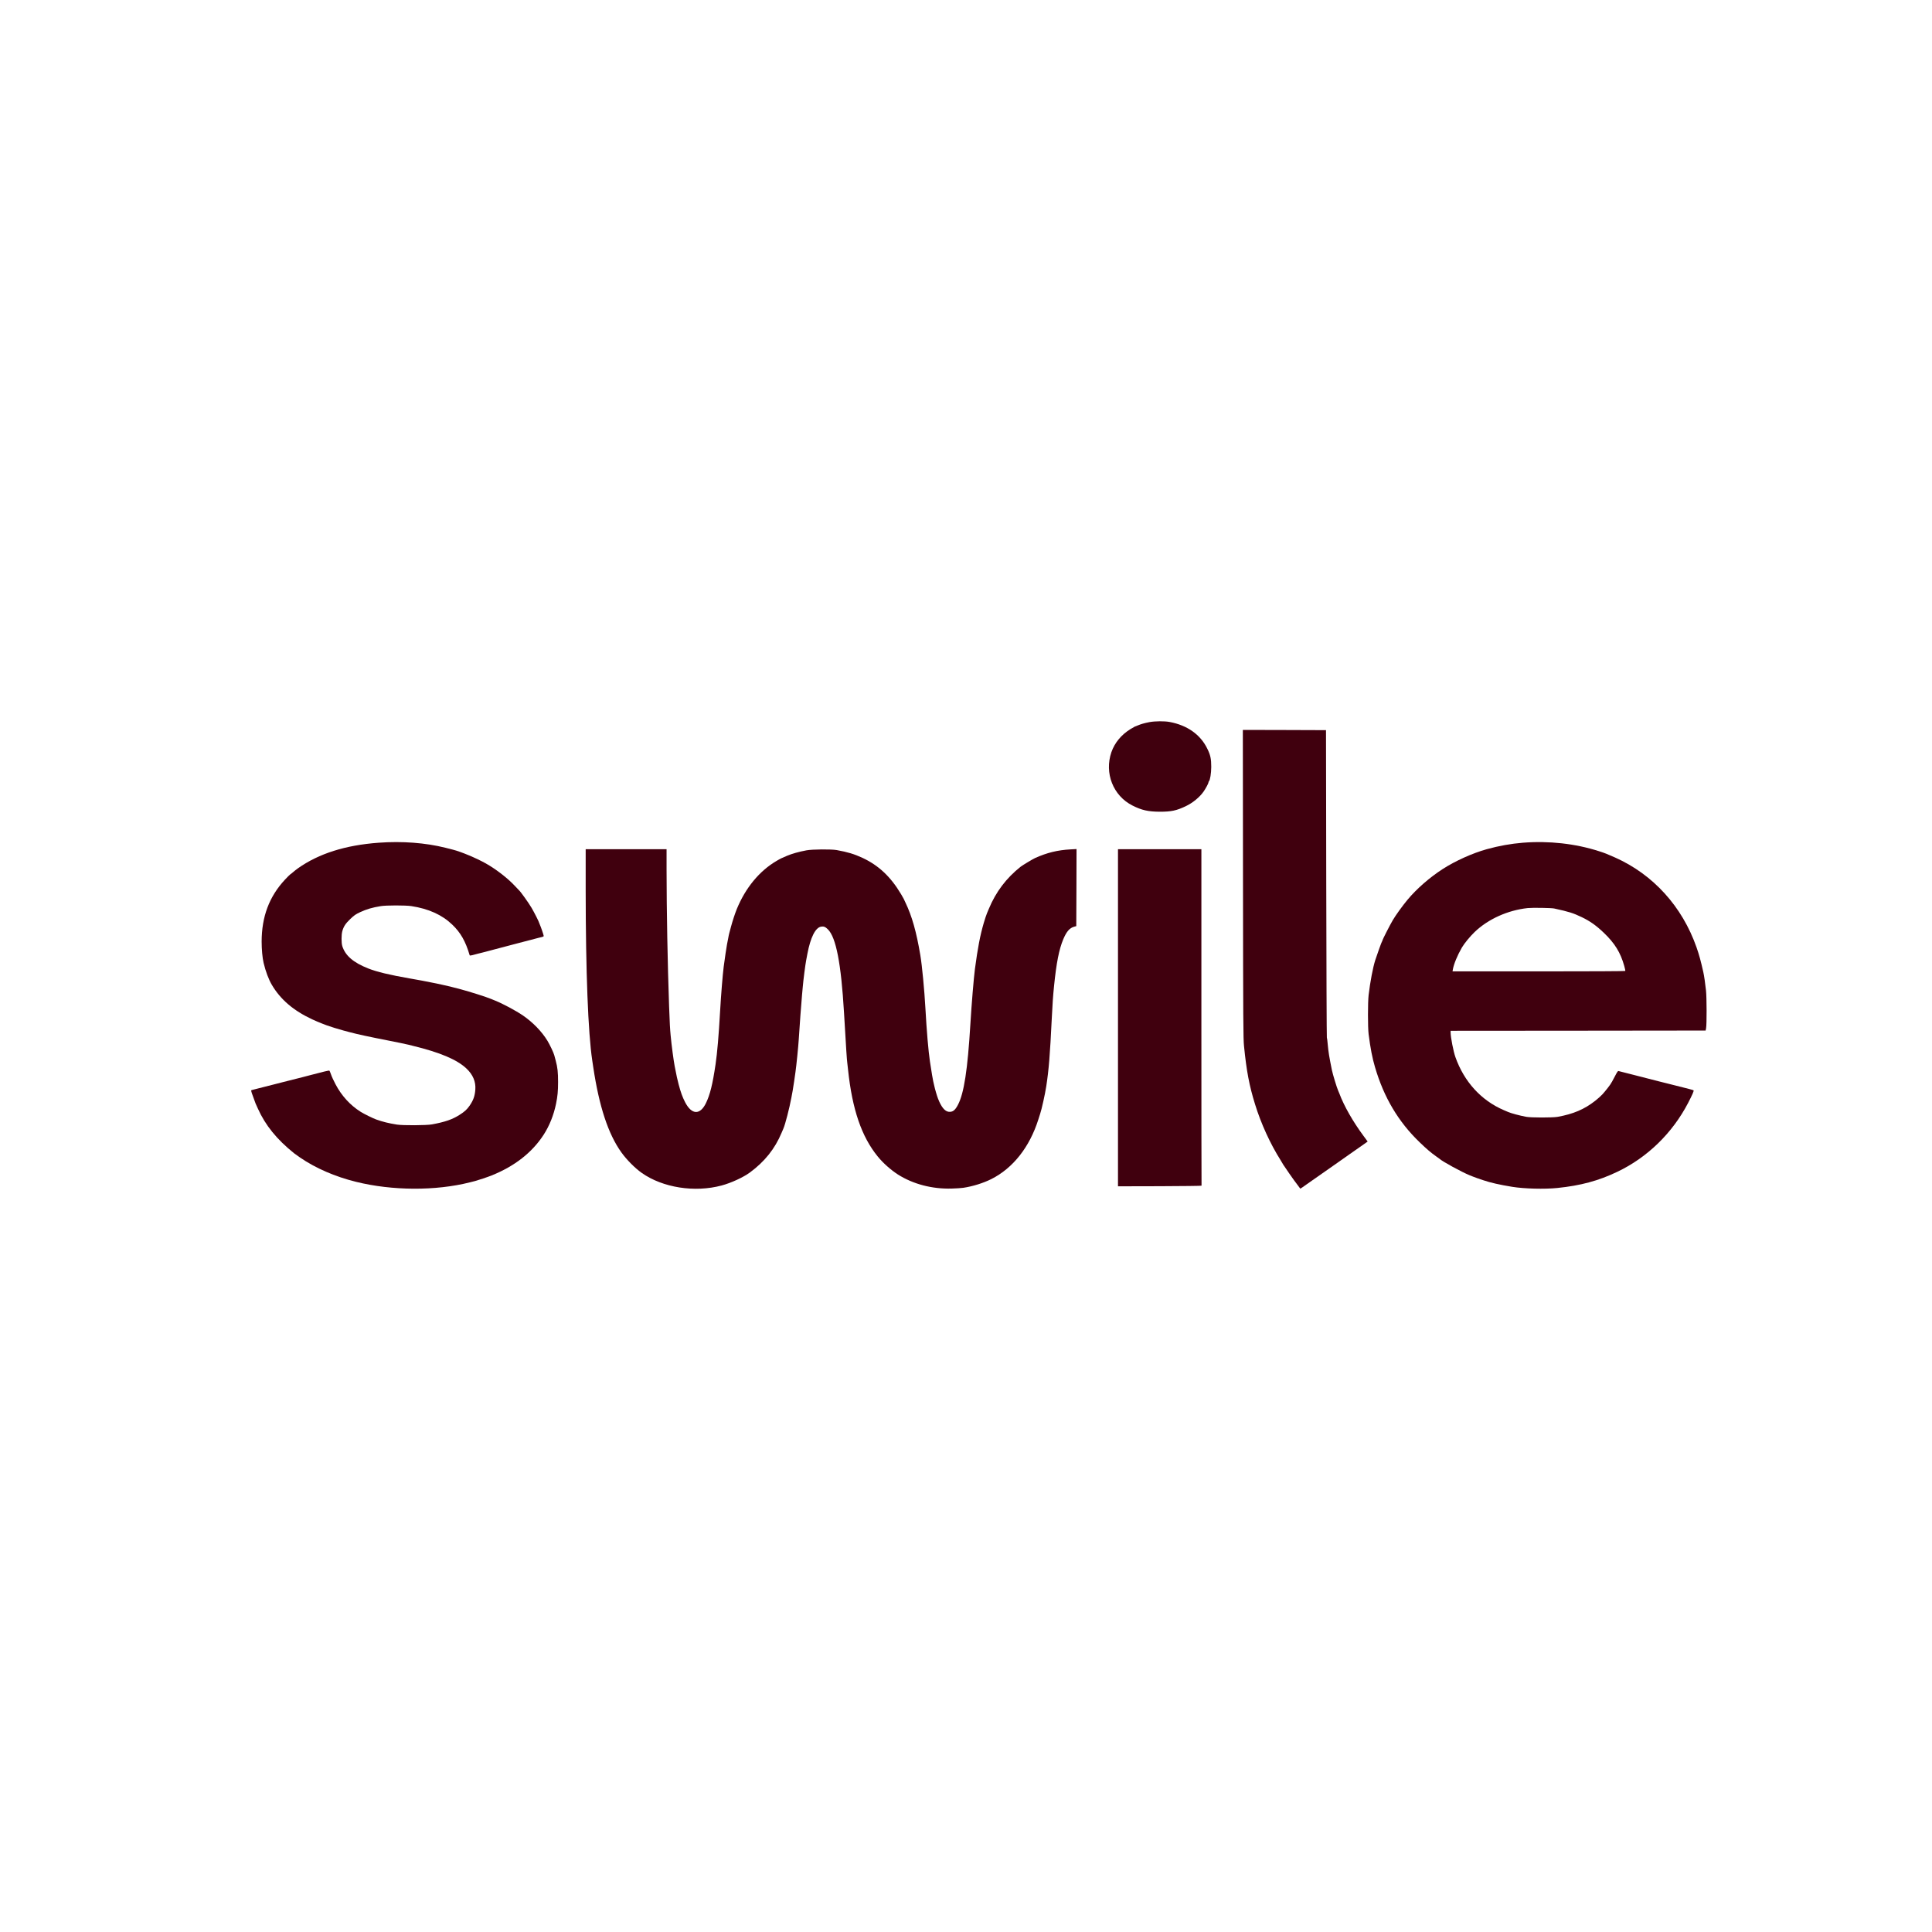
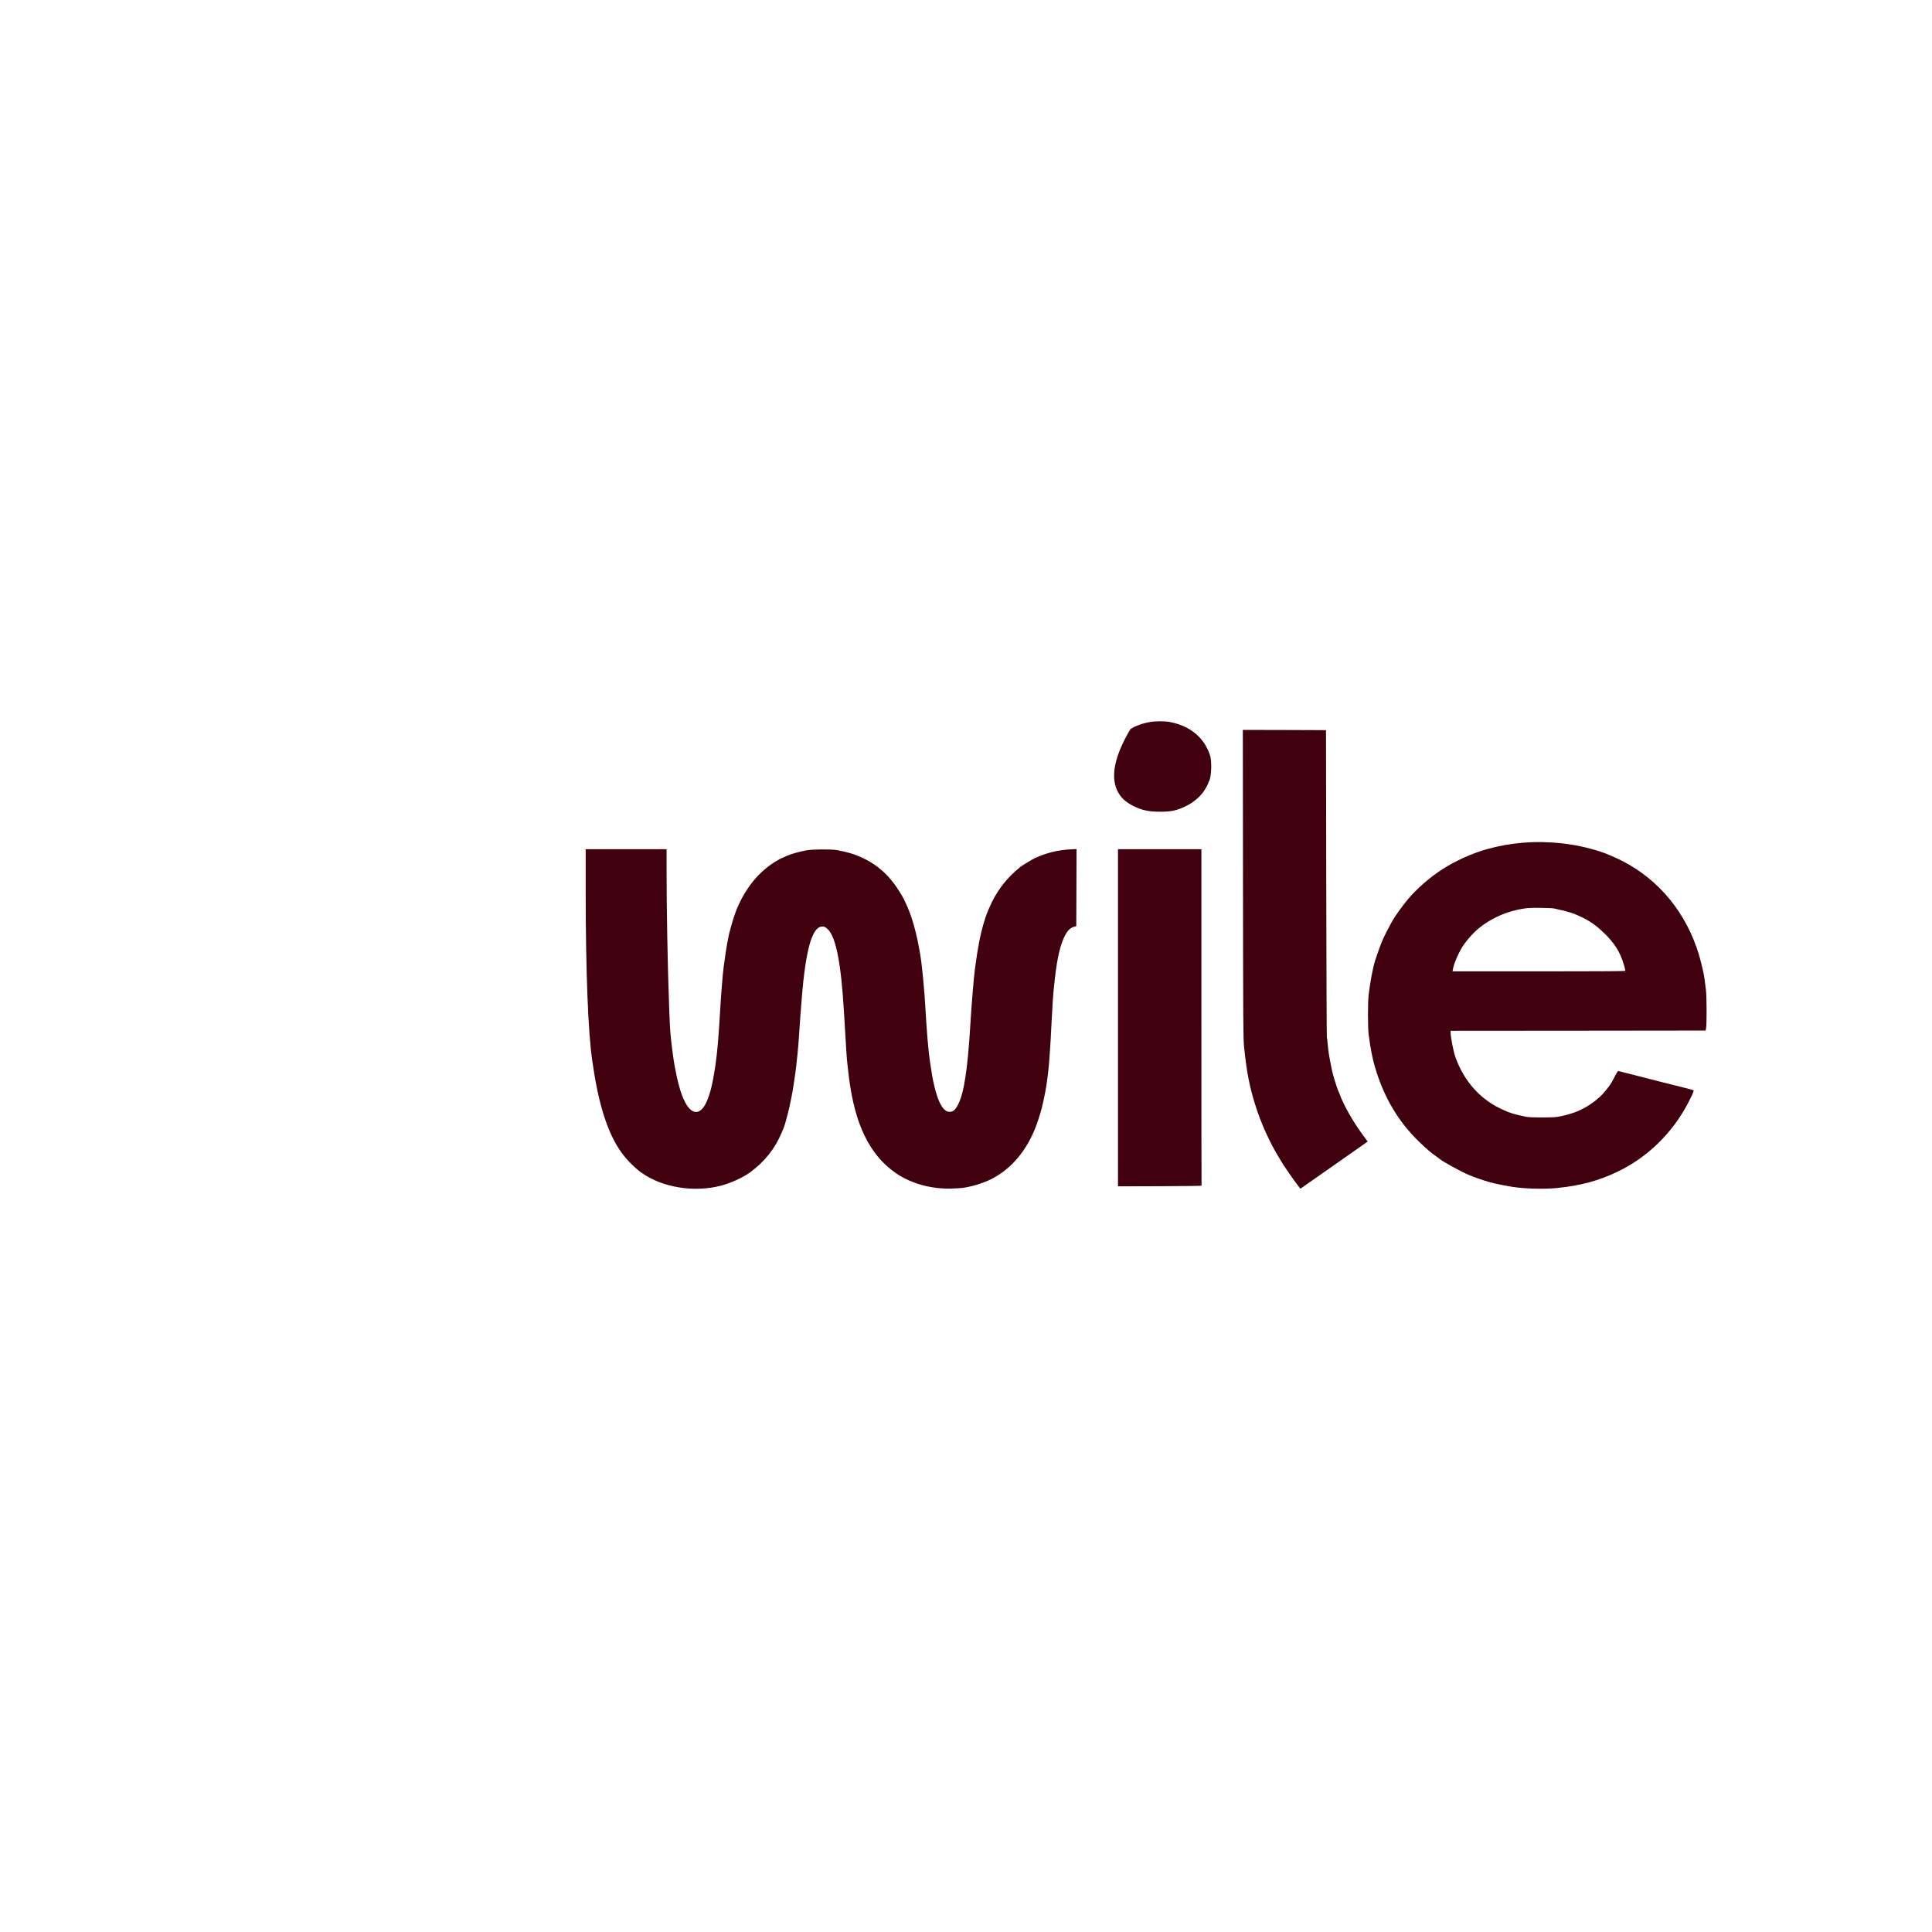
<svg xmlns="http://www.w3.org/2000/svg" width="300" height="300" viewBox="0 0 300 300" fill="none">
  <g clip-path="url(#clip0_1255_60)">
-     <path d="M178.466 112.133C177.666 112.29 177.132 112.448 176.637 112.658C176.441 112.748 176.261 112.815 176.229 112.815C176.206 112.815 175.9 112.995 175.539 113.213C174.11 114.097 173.089 115.335 172.579 116.79C171.457 120.044 172.846 123.569 175.852 125.084C177.289 125.811 178.294 126.036 180.115 126.044C181.857 126.044 182.689 125.871 184.118 125.189C185.209 124.672 186.285 123.787 186.897 122.909C187.234 122.422 187.65 121.642 187.65 121.499C187.65 121.439 187.682 121.364 187.721 121.319C187.909 121.124 188.074 120.089 188.082 119.077C188.082 117.832 187.957 117.232 187.454 116.227C186.394 114.06 184.354 112.62 181.638 112.11C180.813 111.953 179.338 111.968 178.466 112.133Z" fill="#40000E" />
+     <path d="M178.466 112.133C177.666 112.29 177.132 112.448 176.637 112.658C176.441 112.748 176.261 112.815 176.229 112.815C176.206 112.815 175.9 112.995 175.539 113.213C171.457 120.044 172.846 123.569 175.852 125.084C177.289 125.811 178.294 126.036 180.115 126.044C181.857 126.044 182.689 125.871 184.118 125.189C185.209 124.672 186.285 123.787 186.897 122.909C187.234 122.422 187.65 121.642 187.65 121.499C187.65 121.439 187.682 121.364 187.721 121.319C187.909 121.124 188.074 120.089 188.082 119.077C188.082 117.832 187.957 117.232 187.454 116.227C186.394 114.06 184.354 112.62 181.638 112.11C180.813 111.953 179.338 111.968 178.466 112.133Z" fill="#40000E" />
    <path d="M193.012 137.241C193.035 158.719 193.051 161.276 193.169 162.424C193.561 166.346 193.985 168.566 194.88 171.46C195.798 174.453 197.251 177.625 198.844 180.145C199.032 180.445 199.189 180.707 199.189 180.722C199.189 180.737 199.291 180.902 199.417 181.075C199.543 181.254 199.88 181.749 200.171 182.184C200.587 182.799 201.215 183.662 201.905 184.569C201.921 184.592 202.392 184.269 202.918 183.887C203.248 183.647 204.747 182.597 207.118 180.947C208.648 179.875 209.943 178.967 209.998 178.922C210.045 178.885 210.21 178.772 210.352 178.675C210.493 178.577 211.003 178.217 211.49 177.88L212.369 177.257L211.686 176.327C210.077 174.153 208.687 171.708 207.981 169.811C207.926 169.668 207.832 169.443 207.777 169.323C207.581 168.888 206.945 166.796 206.819 166.173C206.38 164.006 206.285 163.414 206.168 162.161C206.128 161.644 206.066 161.171 206.034 161.111C206.003 161.051 205.964 150.282 205.94 137.188L205.901 113.378L199.441 113.355L192.988 113.34L193.012 137.241Z" fill="#40000E" />
-     <path d="M58.8 130.858C53.643 131.233 49.514 132.538 46.28 134.818C46.044 134.99 45.691 135.26 45.511 135.425C45.322 135.59 45.118 135.755 45.055 135.785C44.993 135.823 44.624 136.19 44.231 136.61C41.806 139.227 40.636 142.325 40.628 146.202C40.628 147.432 40.746 148.737 40.934 149.524C41.248 150.844 41.719 152.096 42.214 152.929C43.556 155.209 45.574 156.933 48.493 158.291C48.98 158.516 49.663 158.808 50.008 158.936C50.354 159.063 50.707 159.198 50.794 159.236C51.013 159.333 52.74 159.866 53.345 160.023C53.627 160.098 54.035 160.203 54.247 160.263C55.495 160.601 57.316 160.991 60.566 161.628C61.571 161.823 63.125 162.145 63.51 162.243C63.682 162.288 63.949 162.355 64.099 162.393C68.306 163.413 70.951 164.53 72.419 165.91C73.432 166.855 73.903 167.965 73.808 169.195C73.73 170.207 73.502 170.845 72.914 171.7C72.498 172.292 72.16 172.6 71.391 173.094C70.245 173.829 69.138 174.212 67.081 174.594C66.21 174.752 62.576 174.774 61.626 174.624C60.354 174.422 59.412 174.189 58.407 173.829C57.921 173.657 56.461 172.937 56.006 172.644C54.373 171.61 53.038 170.155 52.096 168.355C51.806 167.815 51.492 167.125 51.398 166.833C51.296 166.533 51.186 166.27 51.147 166.248C51.076 166.203 50.111 166.435 48.274 166.923C47.748 167.065 47.183 167.215 47.018 167.252C46.657 167.335 44.891 167.785 43.925 168.032C43.69 168.1 43.069 168.257 42.551 168.385C41.35 168.685 40.628 168.872 40.04 169.022C39.781 169.097 39.451 169.18 39.309 169.21C39.16 169.247 39.027 169.285 39.003 169.307C38.988 169.33 39.027 169.525 39.105 169.75C39.317 170.365 39.616 171.182 39.686 171.347C39.726 171.43 39.883 171.782 40.04 172.135C41.201 174.729 42.975 176.919 45.675 179.086C45.793 179.184 46.194 179.469 46.578 179.731C48.988 181.389 52.018 182.709 55.307 183.519C60.919 184.906 67.654 184.936 72.969 183.594C73.29 183.511 73.667 183.414 73.793 183.384C74.185 183.286 75.802 182.746 76.344 182.521C79.907 181.089 82.608 178.981 84.405 176.222C85.308 174.827 85.975 173.177 86.344 171.385C86.58 170.237 86.658 169.435 86.658 168.01C86.658 166.51 86.58 165.768 86.297 164.71C86.211 164.403 86.109 164.02 86.069 163.863C85.96 163.45 85.371 162.205 84.994 161.59C84.123 160.166 82.741 158.741 81.211 157.691C80.104 156.933 78.063 155.838 76.815 155.344C76.579 155.254 76.312 155.141 76.226 155.104C75.582 154.826 72.89 153.971 71.556 153.619C70.064 153.221 69.593 153.109 68.612 152.899C68.314 152.839 67.921 152.749 67.749 152.711C67.427 152.636 65.935 152.344 65.59 152.284C65.48 152.269 65.15 152.209 64.844 152.149C64.546 152.096 63.981 151.991 63.588 151.924C60.488 151.384 58.494 150.904 57.191 150.386C54.867 149.472 53.611 148.384 53.148 146.899C52.999 146.404 52.999 145.174 53.148 144.612C53.352 143.87 53.643 143.42 54.396 142.7C55.017 142.107 55.221 141.972 55.935 141.635C56.924 141.177 57.819 140.915 59.114 140.705C59.954 140.562 62.96 140.562 63.863 140.697C66.555 141.11 68.635 142.047 70.229 143.577C71.524 144.814 72.293 146.164 72.929 148.332C72.953 148.392 73.078 148.384 73.377 148.309C73.604 148.249 73.989 148.144 74.224 148.084C74.46 148.024 74.766 147.949 74.892 147.919C75.025 147.882 75.41 147.784 75.755 147.694C76.1 147.604 76.564 147.484 76.775 147.424C76.995 147.364 78.526 146.959 80.19 146.524C81.854 146.097 83.393 145.692 83.605 145.632C83.825 145.572 84.091 145.504 84.217 145.482C84.335 145.452 84.429 145.392 84.429 145.339C84.429 145.212 83.981 143.9 83.832 143.585C83.769 143.457 83.722 143.33 83.722 143.307C83.722 143.195 82.969 141.695 82.545 140.975C82.105 140.217 80.826 138.433 80.59 138.238C80.567 138.215 80.276 137.915 79.955 137.57C78.832 136.363 77.05 134.983 75.441 134.075C73.973 133.25 71.595 132.253 70.339 131.938C70.213 131.901 69.68 131.773 69.162 131.638C66.069 130.866 62.434 130.588 58.8 130.858Z" fill="#40000E" />
    <path d="M236.475 130.858C234.607 131.008 232.762 131.338 230.862 131.863C228.633 132.485 225.964 133.685 223.994 134.96C221.992 136.258 219.991 137.997 218.57 139.7C217.777 140.652 216.741 142.085 216.27 142.887C215.838 143.614 214.653 145.939 214.653 146.052C214.653 146.112 214.622 146.187 214.582 146.224C214.528 146.284 213.852 148.152 213.554 149.074C213.185 150.229 212.769 152.411 212.518 154.511C212.385 155.651 212.385 159.536 212.518 160.585C212.801 162.798 213.091 164.29 213.515 165.723C214.896 170.425 217.141 174.197 220.446 177.377C221.561 178.449 222.212 179.004 223.013 179.566C223.272 179.746 223.5 179.911 223.523 179.934C223.939 180.339 226.993 182.004 228.194 182.491C228.28 182.521 228.508 182.619 228.704 182.694C228.9 182.776 229.214 182.896 229.41 182.956C229.607 183.024 230.023 183.159 230.337 183.271C231.498 183.661 232.825 183.961 234.827 184.291C236.687 184.591 239.819 184.673 241.813 184.471C245.447 184.096 248.187 183.361 251.114 181.966C255.793 179.746 259.702 175.944 262.143 171.235C262.81 169.945 263.054 169.382 262.975 169.307C262.944 169.277 262.614 169.18 262.237 169.082C261.86 168.985 261.005 168.767 260.338 168.602C259.67 168.437 258.948 168.25 258.728 168.197C258.517 168.145 257.998 168.01 257.59 167.912C256.782 167.702 256.177 167.552 254.019 166.997C253.76 166.93 253.069 166.757 252.488 166.607C251.907 166.465 251.373 166.33 251.311 166.307C251.224 166.285 251.067 166.525 250.761 167.125C250.526 167.59 250.314 167.987 250.29 168.01C250.259 168.032 250.22 168.1 250.196 168.16C250.117 168.355 249.285 169.427 248.822 169.93C248.587 170.185 248.084 170.635 247.708 170.927C246.02 172.254 244.293 172.989 241.852 173.424C241.083 173.559 237.723 173.559 236.985 173.417C235.973 173.229 234.654 172.877 234.159 172.659C234.073 172.622 233.775 172.494 233.492 172.374C229.991 170.867 227.346 167.965 225.996 164.148C225.682 163.27 225.25 161.05 225.25 160.308V160.061L245.047 160.046L264.851 160.023L264.922 159.648C265.032 159.048 265.024 154.901 264.906 153.799C264.788 152.696 264.616 151.504 264.49 150.949C264.098 149.202 263.854 148.302 263.43 147.087C261.209 140.757 256.703 135.793 250.8 133.16C249.474 132.575 249.301 132.5 248.257 132.163C244.615 130.993 240.502 130.536 236.475 130.858ZM241.342 141.072C243.673 141.582 244.277 141.777 245.628 142.422C246.907 143.037 247.857 143.712 249.034 144.837C250.738 146.464 251.632 147.912 252.213 149.996C252.323 150.379 252.394 150.731 252.37 150.769C252.339 150.806 247.15 150.836 238.94 150.836H225.548L225.603 150.514C225.76 149.666 226.294 148.362 227.008 147.124C227.377 146.494 228.272 145.399 228.979 144.724C231.082 142.707 234.12 141.342 237.221 141.005C237.951 140.93 240.894 140.975 241.342 141.072Z" fill="#40000E" />
    <path d="M90.944 138.252C90.952 150.919 91.321 160.383 91.965 164.673C92.012 164.958 92.082 165.43 92.122 165.722C93.032 171.804 94.437 176.072 96.47 178.921C97.302 180.084 98.598 181.389 99.665 182.139C102.915 184.426 107.876 185.206 112.06 184.081C113.543 183.683 115.427 182.813 116.455 182.056C118.732 180.376 120.333 178.374 121.354 175.922C121.479 175.629 121.605 175.329 121.644 175.247C121.927 174.617 122.586 172.059 122.884 170.447C122.931 170.2 123.018 169.727 123.08 169.397C123.143 169.067 123.245 168.392 123.316 167.897C123.387 167.402 123.481 166.757 123.52 166.472C123.661 165.505 123.967 162.453 124.03 161.41C124.132 159.686 124.446 155.433 124.541 154.473C124.58 154.061 124.635 153.484 124.658 153.199C124.737 152.224 125.051 149.779 125.176 149.149C125.216 148.939 125.302 148.467 125.373 148.099C125.859 145.557 126.613 144.049 127.484 143.892C127.908 143.817 128.159 143.914 128.559 144.312C129.823 145.564 130.608 149.621 131.056 157.211C131.401 163.105 131.495 164.53 131.566 165.048C131.589 165.213 131.644 165.685 131.684 166.097C132.335 172.277 133.787 176.514 136.307 179.596C137.139 180.616 138.34 181.674 139.431 182.379C141.786 183.871 144.73 184.643 147.752 184.561C148.435 184.546 149.259 184.486 149.581 184.441C151.041 184.223 152.681 183.713 153.937 183.083C157.305 181.389 159.879 178.119 161.237 173.822C161.347 173.447 161.473 173.064 161.512 172.959C161.747 172.277 162.273 169.922 162.462 168.685C162.862 166.075 163.035 163.96 163.325 158.036C163.427 155.928 163.514 154.653 163.671 153.124C164.032 149.524 164.448 147.417 165.099 145.857C165.602 144.657 166.08 144.102 166.787 143.899L167.124 143.809L167.148 137.825L167.164 131.84L166.206 131.893C164.251 131.998 162.572 132.403 160.727 133.235C160.35 133.408 158.804 134.338 158.49 134.578C156.261 136.348 154.644 138.477 153.545 141.125C153.427 141.41 153.301 141.717 153.262 141.8C153.176 141.987 152.909 142.79 152.752 143.337C152.187 145.279 151.833 147.132 151.386 150.461C151.206 151.826 150.86 155.988 150.68 159.011C150.256 166.09 149.691 169.772 148.749 171.557C148.301 172.419 147.924 172.704 147.312 172.637C146.708 172.569 146.15 171.879 145.656 170.597C145.499 170.207 145.161 169.037 145.083 168.647C145.051 168.52 144.981 168.182 144.91 167.897C144.808 167.432 144.706 166.81 144.4 164.823C144.164 163.27 143.89 160.068 143.693 156.498C143.544 153.769 143.175 149.891 142.909 148.324C142.304 144.709 141.605 142.242 140.601 140.157C140.444 139.835 140.318 139.565 140.318 139.55C140.318 139.535 140.13 139.212 139.902 138.822C138.301 136.138 136.44 134.383 133.921 133.205C132.641 132.613 131.621 132.305 129.917 131.998C129.062 131.848 126.103 131.87 125.208 132.043C124.015 132.268 122.986 132.56 122.217 132.883C121.346 133.243 121.204 133.318 120.576 133.685C117.915 135.245 115.757 137.87 114.407 141.162C114.124 141.86 113.739 143.037 113.52 143.862C113.402 144.297 113.276 144.769 113.237 144.912C113.198 145.054 113.127 145.377 113.088 145.624C113.041 145.872 112.955 146.344 112.884 146.674C112.782 147.229 112.57 148.646 112.374 150.124C112.217 151.354 111.958 154.533 111.824 156.911C111.597 160.893 111.377 163.458 111.11 165.273C110.655 168.377 110.254 169.975 109.626 171.279C108.708 173.177 107.405 173.124 106.384 171.152C105.976 170.357 105.709 169.637 105.38 168.385C105.176 167.62 105.074 167.147 104.76 165.535C104.595 164.68 104.273 162.258 104.139 160.81C104.037 159.731 103.998 159.003 103.896 156.236C103.661 149.636 103.512 141.492 103.504 135.065V131.863H97.224H90.944V138.252Z" fill="#40000E" />
    <path d="M173.6 158.036V184.209L180.099 184.194C183.671 184.179 186.583 184.149 186.575 184.111C186.559 184.081 186.551 172.315 186.551 157.961V131.864H180.076H173.6V158.036Z" fill="#40000E" />
  </g>
  <defs>
    <clipPath id="clip0_1255_60">
      <rect width="300" height="300" fill="white" />
    </clipPath>
  </defs>
</svg>